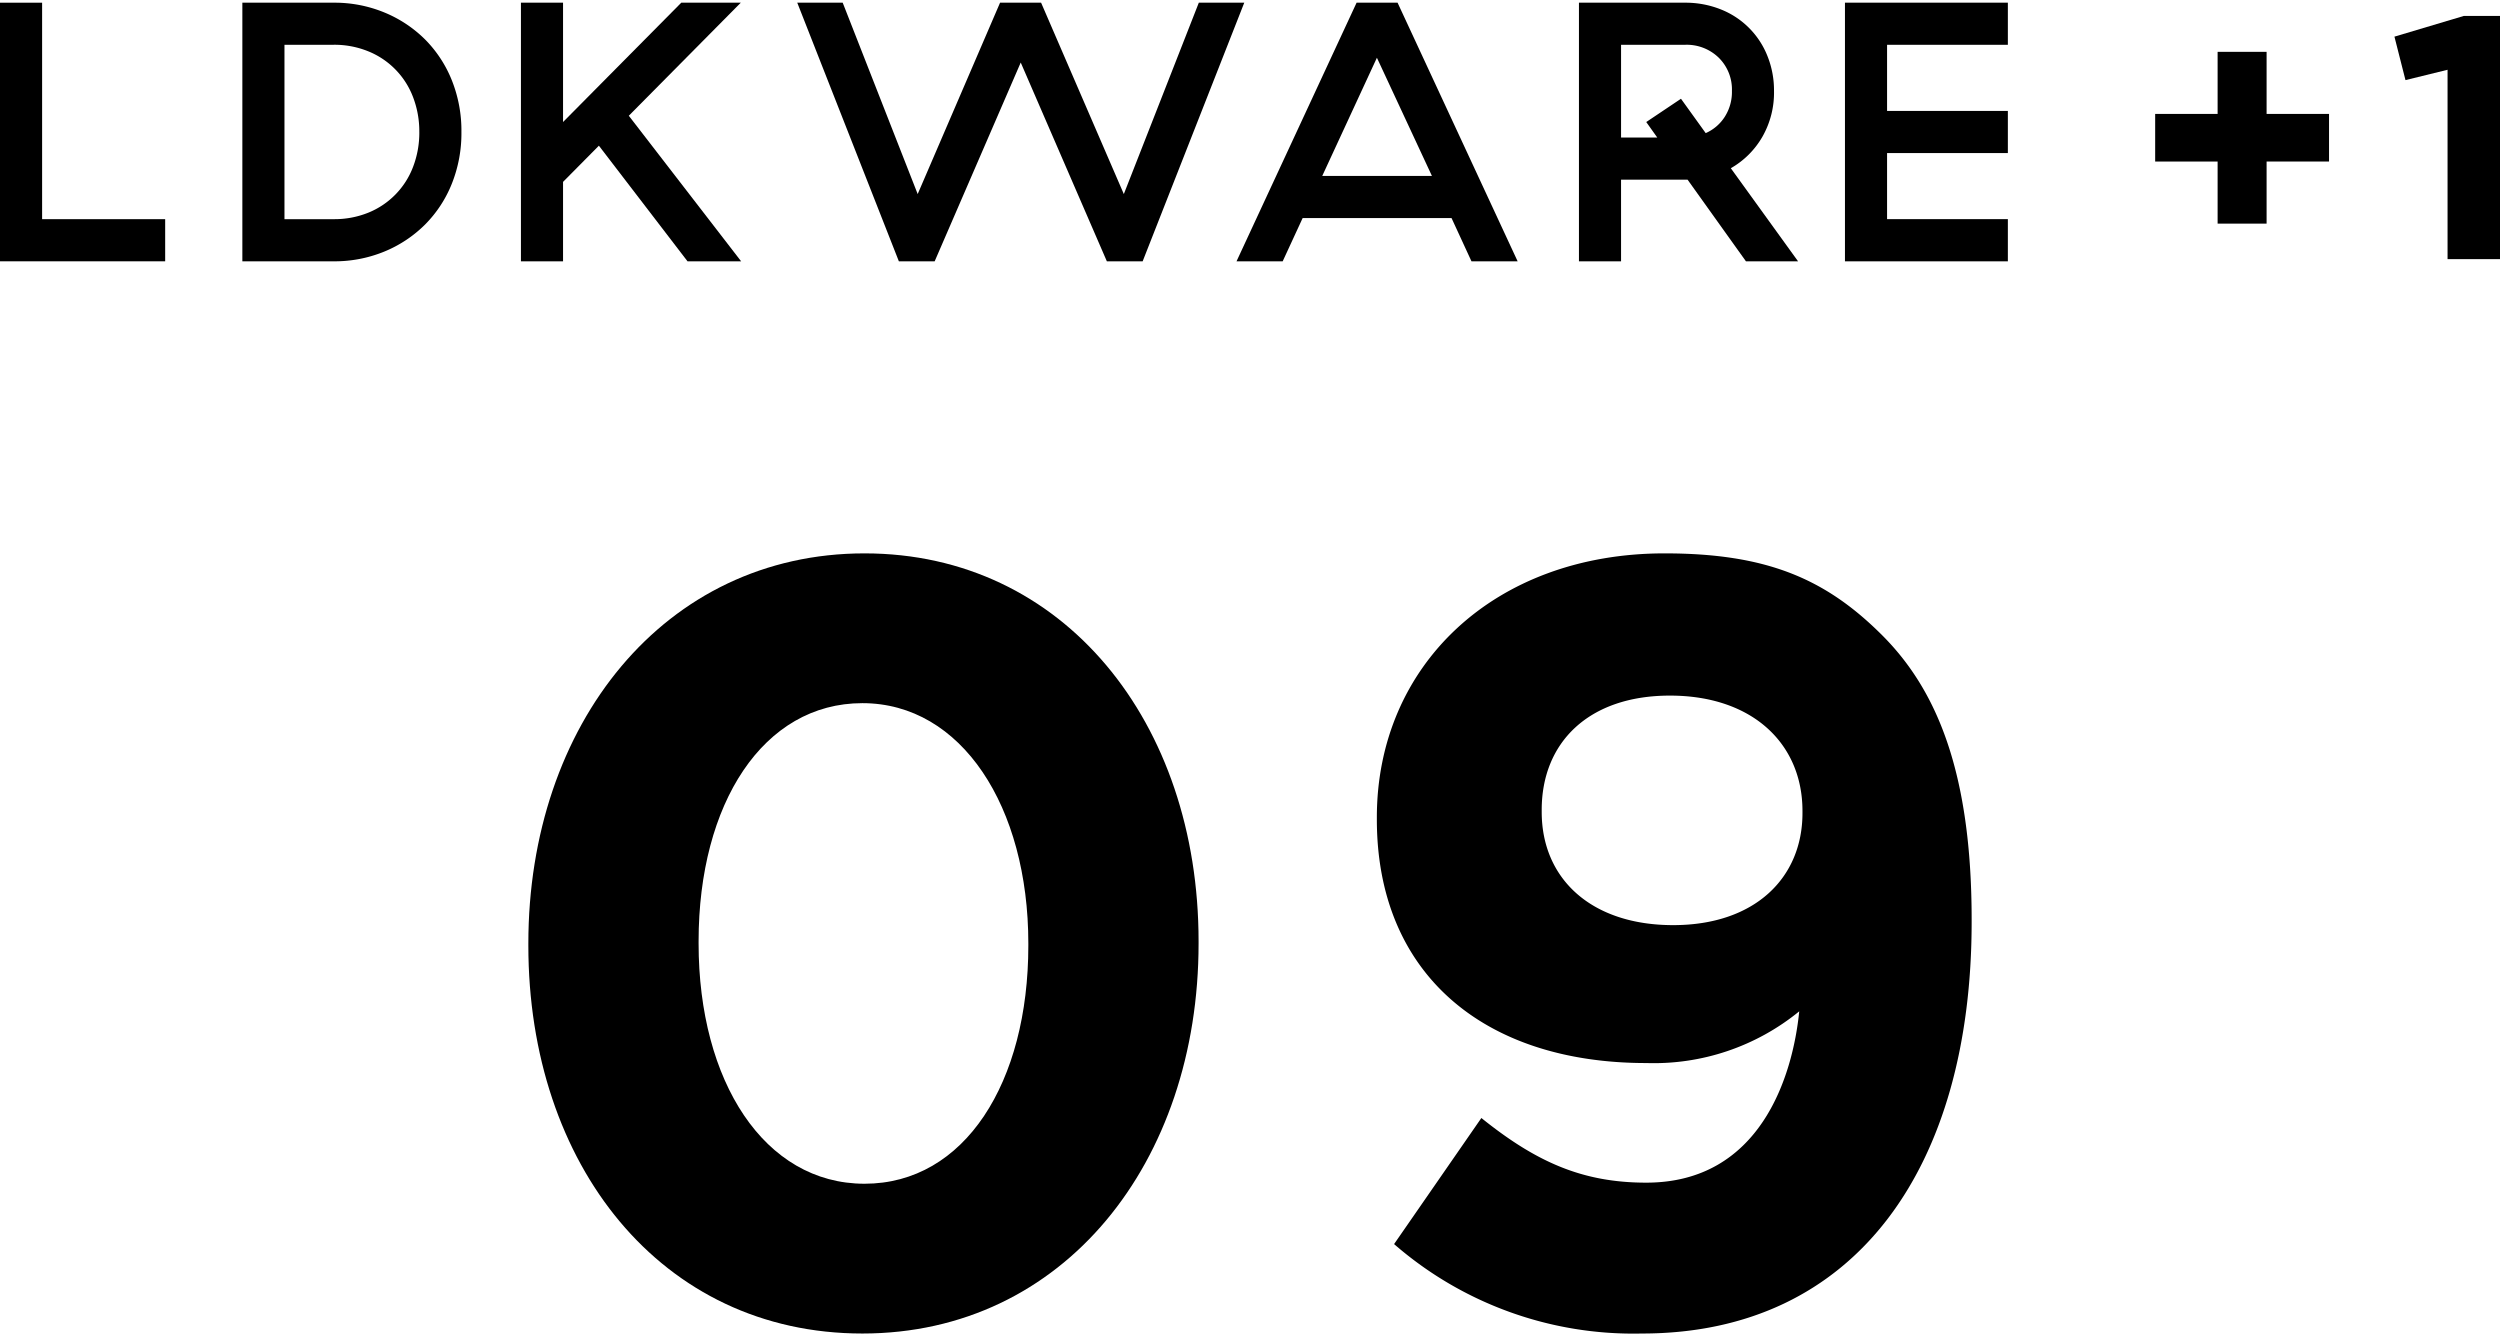
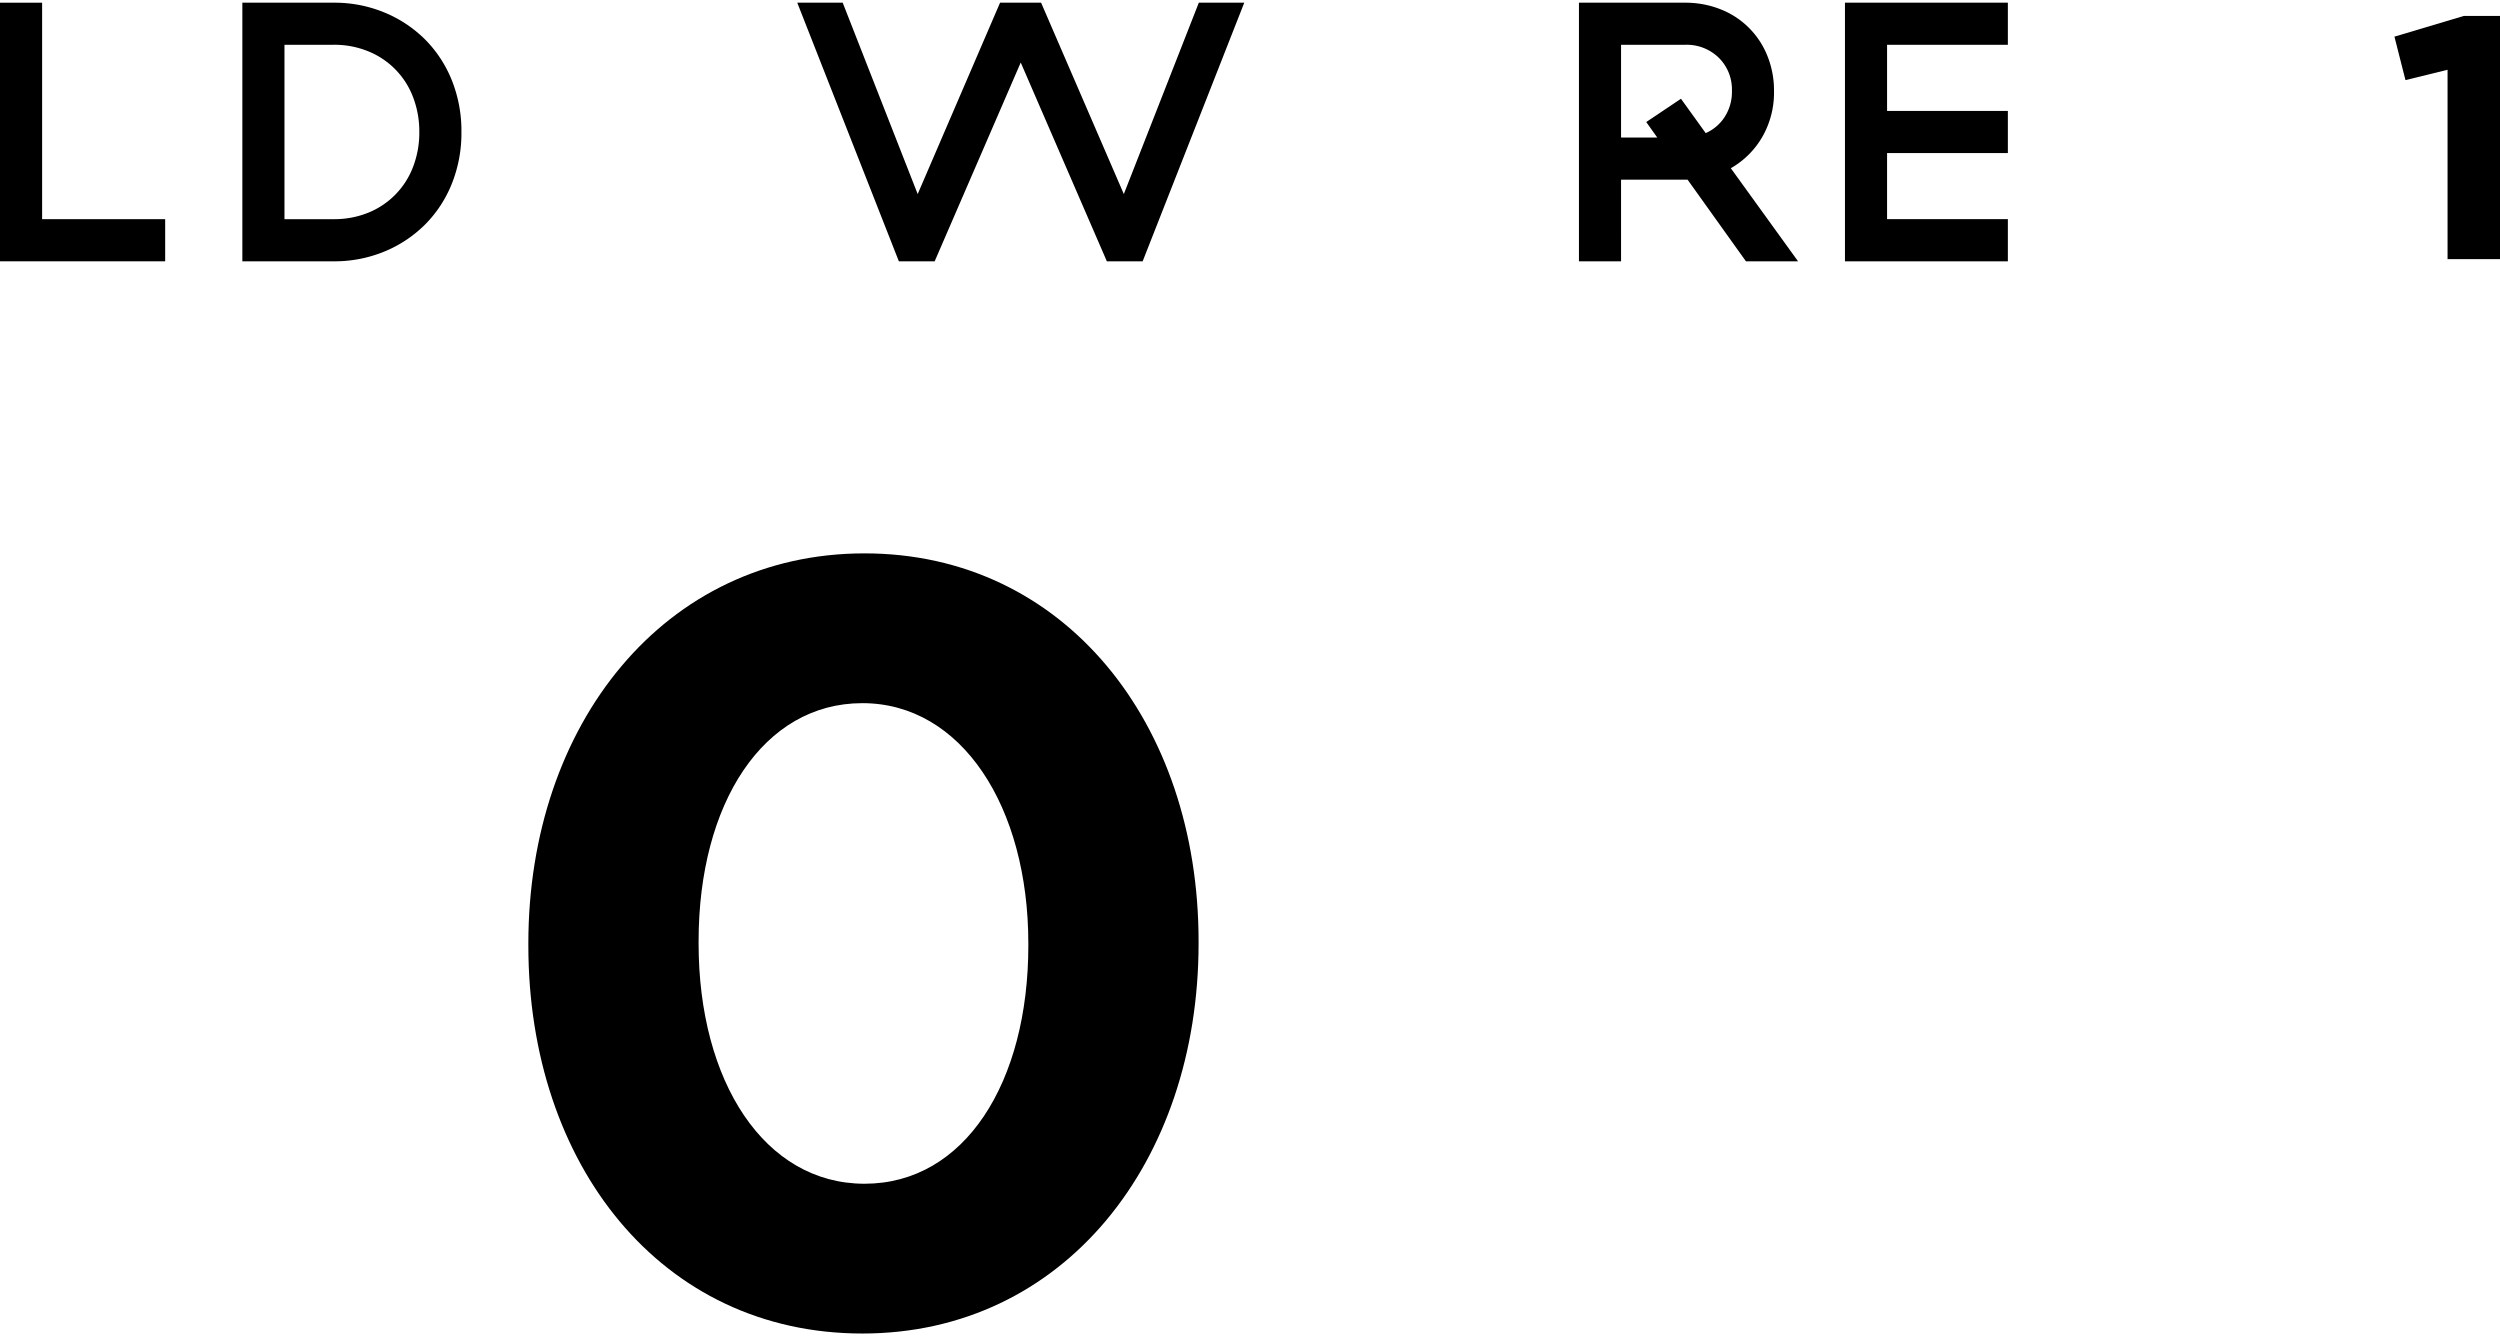
<svg xmlns="http://www.w3.org/2000/svg" viewBox="0 0 174 93">
  <title>アートボード 2</title>
  <g id="画像フォント">
    <path d="M36.773,65.814v-.15c0-15.224,9.449-27.149,23.399-27.149,13.874,0,23.249,11.775,23.249,26.999v.15c0,15.224-9.375,27.149-23.399,27.149S36.773,81.038,36.773,65.814Zm34.799,0v-.15c0-9.525-4.65-16.724-11.55-16.724S48.622,55.914,48.622,65.514v.15c0,9.6,4.575,16.724,11.55,16.724S71.572,75.338,71.572,65.814Z" />
-     <path d="M125.227,70.388a16.001,16.001,0,0,1-10.649,3.6c-11.399,0-18.749-6.3-18.749-16.949v-.15c0-10.575,8.174-18.374,20.023-18.374,7.05,0,11.175,1.725,15.149,5.7,3.75,3.75,6.226,9.45,6.226,19.799v.15c0,17.024-8.025,28.649-22.949,28.649a25.36,25.36,0,0,1-17.25-6.225l6.075-8.775c3.825,3.075,7.05,4.5,11.475,4.5C122.527,82.313,124.777,74.888,125.227,70.388Zm.225-13.799v-.15c0-4.65-3.449-8.025-9.225-8.025-5.699,0-8.924,3.3-8.924,7.95v.15c0,4.65,3.449,7.875,9.149,7.875C122.152,64.389,125.452,61.089,125.452,56.589Z" />
    <path d="M2.931.188V15.254h8.565v2.933H0V.188Z" />
    <path d="M23.219.188a9.072,9.072,0,0,1,3.538.682,8.699,8.699,0,0,1,2.827,1.875,8.534,8.534,0,0,1,1.863,2.842,9.466,9.466,0,0,1,.668,3.599,9.463,9.463,0,0,1-.668,3.601,8.498,8.498,0,0,1-1.863,2.842,8.698,8.698,0,0,1-2.827,1.877,9.122,9.122,0,0,1-3.538.682H16.868V.188Zm5.965,8.998a6.656,6.656,0,0,0-.436-2.428,5.557,5.557,0,0,0-3.124-3.189,6.234,6.234,0,0,0-2.406-.453H19.799V15.254h3.42a6.284,6.284,0,0,0,2.406-.448,5.557,5.557,0,0,0,3.124-3.189A6.668,6.668,0,0,0,29.185,9.186Z" />
-     <path d="M41.683,10.14l-2.495,2.519v5.528H36.257V.188h2.931V8.493L47.417.188H51.558L43.765,8.056l7.818,10.132H47.852Z" />
    <path d="M62.561,18.187,55.489.188h3.163l5.219,13.319L69.604.188h2.856l5.758,13.319L83.438.188h3.163L79.529,18.187H77.037l-5.994-13.835L65.053,18.187Z" />
-     <path d="M101.027,15.178H90.664l-1.389,3.009h-3.213L94.419.188h2.852l8.357,18h-3.213Zm-9-2.931h7.636L95.833,4.019Z" />
    <path d="M112.826,18.187h-2.931V.188h7.383a6.6,6.6,0,0,1,2.481.462,5.764,5.764,0,0,1,3.252,3.242,6.407,6.407,0,0,1,.46,2.44,6.185,6.185,0,0,1-.81,3.189,5.907,5.907,0,0,1-2.196,2.187l4.68,6.48h-3.627l-4.063-5.683h-4.63Zm2.52-8.615L114.579,8.493l2.417-1.62,1.721,2.392a3.009,3.009,0,0,0,1.325-1.133,3.219,3.219,0,0,0,.5-1.801A3.101,3.101,0,0,0,119.627,4.019a3.196,3.196,0,0,0-2.349-.902h-4.452V9.572Z" />
    <path d="M139.747.188V3.117h-8.407V7.72h8.407v2.932h-8.407v4.602h8.407v2.933H128.409V.188Z" />
-     <path d="M154.346,11.243h-4.346V7.929h4.346V3.608h3.409V7.929h4.346v3.313h-4.346v4.322h-3.409Z" />
    <path d="M170.35,4.856l-2.929.72-.768-3.025,4.826-1.441h2.521v16.927H170.35Z" />
  </g>
</svg>